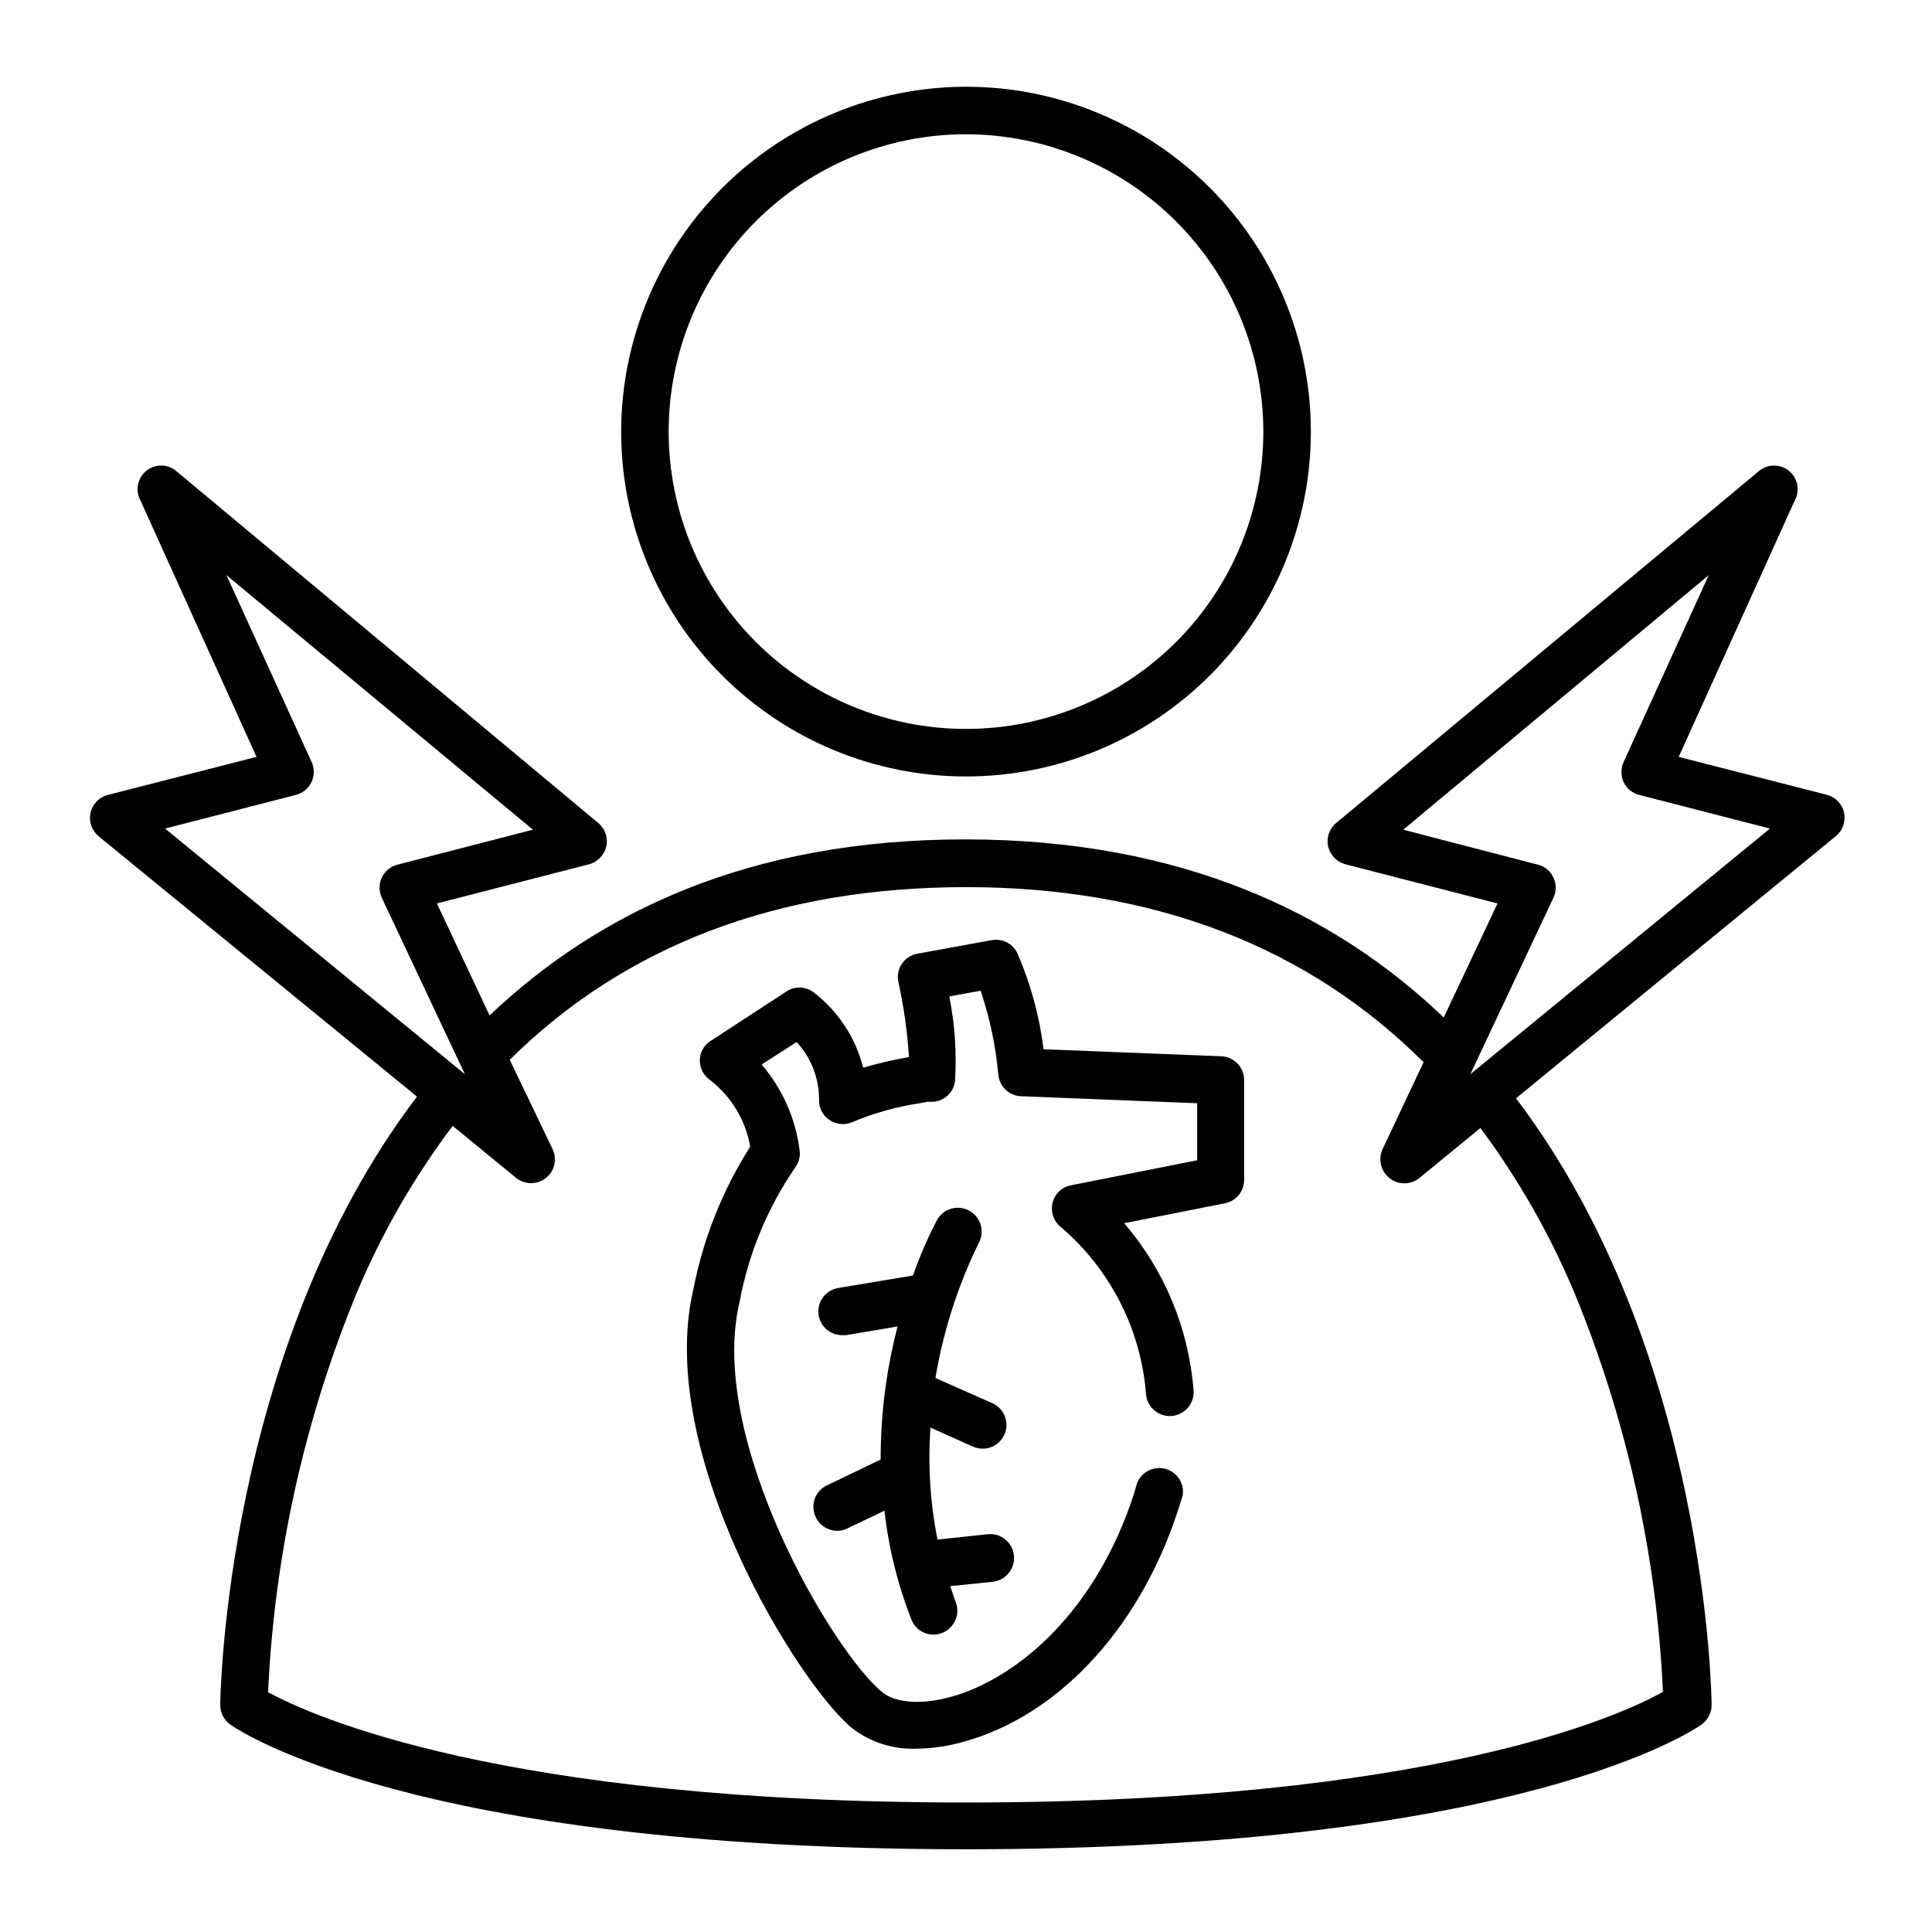
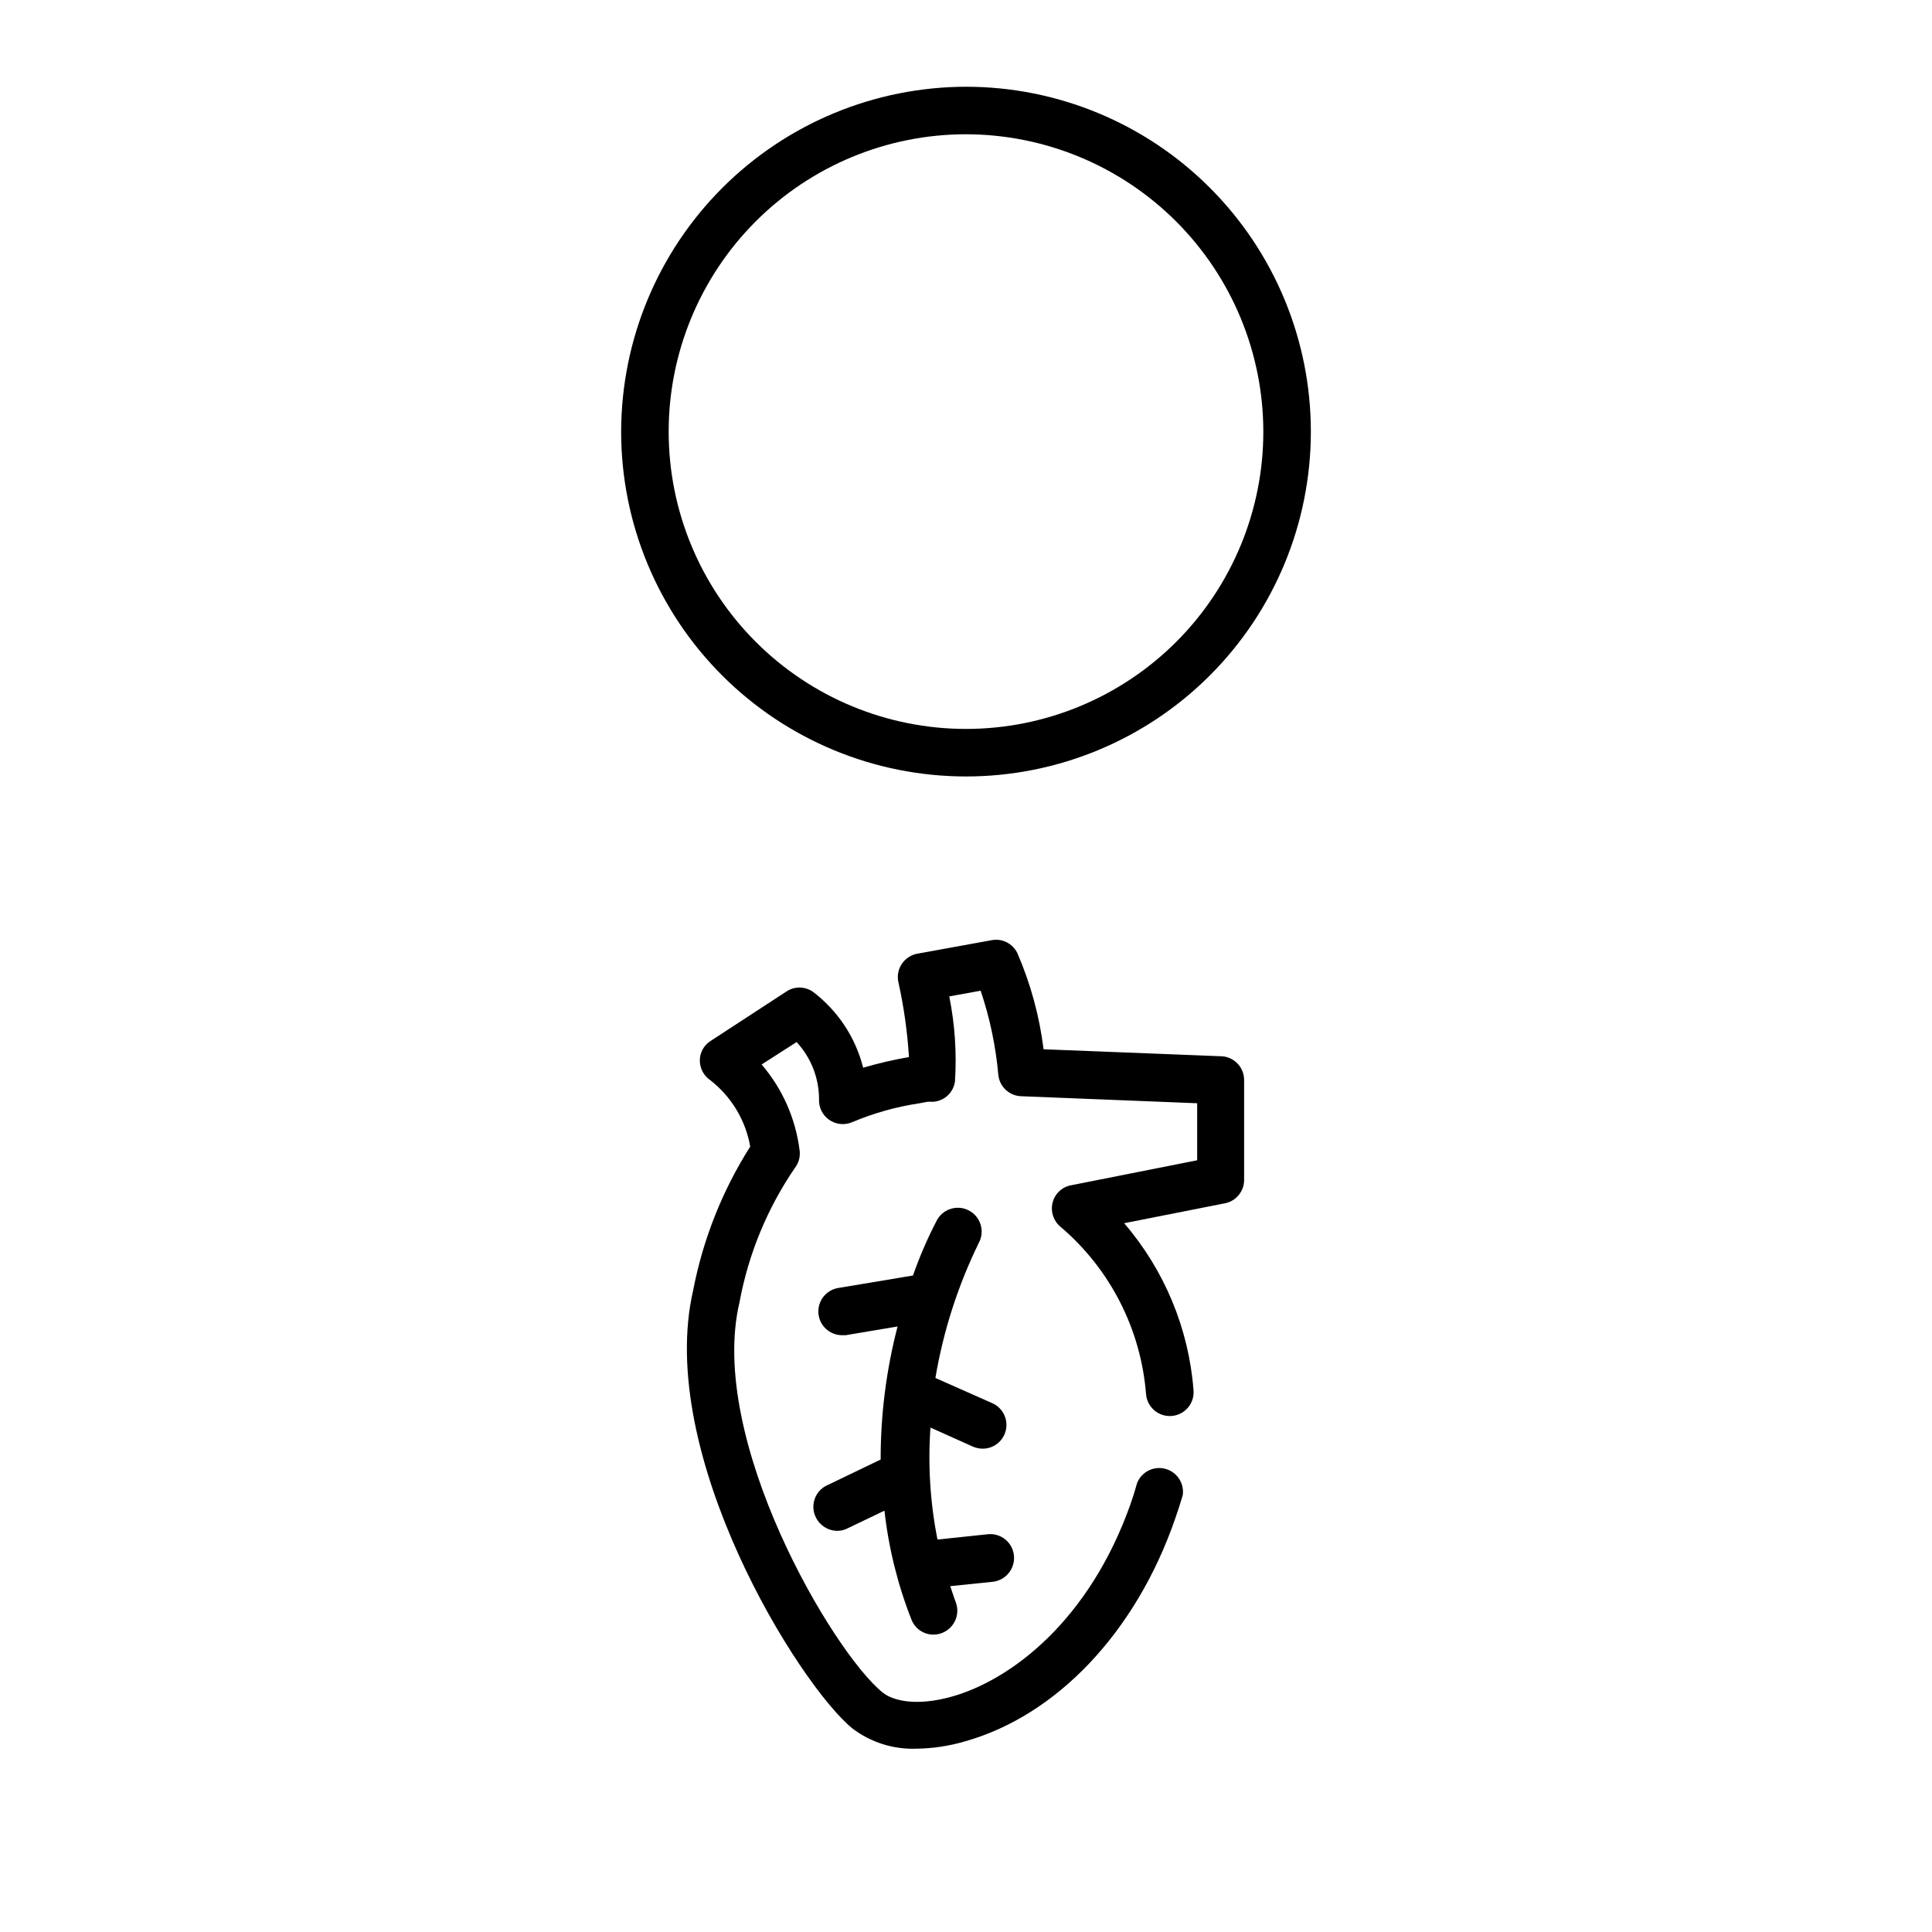
<svg xmlns="http://www.w3.org/2000/svg" fill="#000000" width="800px" height="800px" version="1.1" viewBox="144 144 512 512">
  <g>
    <path d="m308.61 258.38c0 24.238 9.625 47.484 26.766 64.621 17.141 17.141 40.387 26.77 64.625 26.77s47.484-9.629 64.621-26.77c17.141-17.137 26.77-40.383 26.77-64.621 0-24.238-9.629-47.484-26.77-64.625-17.137-17.137-40.383-26.766-64.621-26.766-24.227 0.039-47.449 9.68-64.582 26.809-17.129 17.133-26.77 40.355-26.809 64.582zm170.19 0h-0.004c0 20.898-8.301 40.938-23.078 55.715s-34.82 23.078-55.715 23.078c-20.898 0-40.941-8.301-55.719-23.078s-23.078-34.816-23.078-55.715c0-20.898 8.301-40.941 23.078-55.719s34.82-23.078 55.719-23.078c20.887 0.027 40.914 8.336 55.688 23.109 14.77 14.77 23.082 34.797 23.105 55.688z" />
-     <path d="m628.27 354.66-39.398-10.078 30.785-68.012c1.434-2.684 0.727-6.012-1.676-7.879s-5.801-1.73-8.047 0.32l-111.85 93.105c-1.809 1.508-2.625 3.898-2.117 6.195 0.547 2.301 2.305 4.117 4.586 4.734l40.305 10.379-14.258 30.23c-28.867-27.66-69.527-47.207-126.81-47.207s-97.184 19.297-126.05 46.652l-13.957-29.676 40.305-10.379h0.004c2.281-0.617 4.039-2.434 4.586-4.734 0.508-2.297-0.309-4.688-2.117-6.195l-111.64-93.105c-2.246-2.051-5.644-2.188-8.047-0.32s-3.113 5.195-1.676 7.879l30.781 68.012-39.398 10.078c-2.301 0.59-4.078 2.426-4.59 4.746-0.512 2.324 0.328 4.734 2.172 6.238l84.34 68.969c-50.988 67.109-52.145 159.91-52.145 161.37 0.051 2.004 1.039 3.871 2.668 5.039 1.863 1.309 47.812 33.051 194.97 33.051 147.16 0 193.06-31.738 194.93-33.051 1.633-1.168 2.621-3.035 2.672-5.039 0-1.461-0.957-93.809-51.844-160.92l84.941-69.625c1.73-1.52 2.492-3.863 1.988-6.109-0.504-2.246-2.191-4.035-4.406-4.672zm-440.53 8.918 34.664-8.918c1.809-0.461 3.32-1.699 4.129-3.379 0.809-1.684 0.828-3.641 0.051-5.336l-22.57-49.527 81.215 67.461-35.922 9.27c-1.812 0.469-3.324 1.719-4.125 3.414-0.797 1.695-0.801 3.656-0.004 5.352l22.016 46.754zm373.48 122.98c13.863 33.648 21.809 69.441 23.477 105.8-11.438 6.449-61.816 29.324-184.7 29.324s-173.36-22.926-184.95-29.223c1.668-36.355 9.613-72.148 23.477-105.8 6.606-15.762 15.152-30.637 25.441-44.285l16.777 13.754c1.121 0.922 2.531 1.422 3.981 1.414 2.16 0.012 4.18-1.082 5.344-2.902 1.164-1.82 1.316-4.109 0.398-6.066l-11.383-23.73c30.582-30.23 70.938-45.746 120.91-45.746s90.684 15.871 121.27 46.402l-10.883 23.074c-1.211 2.676-0.441 5.836 1.863 7.656 2.305 1.816 5.555 1.816 7.859 0l16.223-13.301c10.031 13.484 18.391 28.133 24.891 43.633zm-27.559-57.891 22.016-46.754c0.805-1.688 0.805-3.648 0-5.34-0.766-1.723-2.297-2.988-4.133-3.426l-35.668-9.27 80.961-67.461-22.57 49.523v0.004c-0.758 1.699-0.758 3.641 0 5.34 0.816 1.676 2.324 2.91 4.133 3.375l34.66 8.918z" />
    <path d="m467.91 423.93-47.359-1.863h0.004c-1.086-8.789-3.43-17.371-6.953-25.492-1.223-2.531-3.988-3.934-6.75-3.426l-19.699 3.578v-0.004c-1.68 0.305-3.164 1.266-4.133 2.672-1 1.477-1.332 3.305-0.906 5.039 1.43 6.484 2.356 13.07 2.769 19.699-4.094 0.711-8.148 1.652-12.141 2.82-2.023-8.043-6.734-15.152-13.352-20.152-2.125-1.453-4.926-1.453-7.051 0l-20.152 13.148c-1.75 1.16-2.777 3.141-2.723 5.238 0.047 2.019 1.059 3.894 2.723 5.039 5.613 4.348 9.406 10.637 10.629 17.633-7.375 11.621-12.504 24.523-15.113 38.039-10.078 43.527 28.113 104.74 42.219 116.18 4.871 3.691 10.871 5.578 16.977 5.34 4.316-0.055 8.605-0.699 12.746-1.914 24.285-6.801 45.344-28.867 55.773-58.996 0.754-2.117 1.41-4.18 2.016-6.246v-0.004c0.469-3.164-1.516-6.18-4.609-7.004-3.094-0.828-6.312 0.801-7.484 3.781-0.504 1.812-1.059 3.629-1.715 5.492-10.934 30.934-31.641 46.652-47.359 51.086-9.32 2.621-15.617 1.16-18.391-1.109-13.145-10.629-46.547-67.156-37.879-103.48 2.356-12.734 7.352-24.832 14.66-35.52 1.012-1.301 1.465-2.949 1.258-4.586-1.039-8.434-4.543-16.371-10.074-22.82l9.27-5.945c3.809 4.109 5.93 9.508 5.945 15.113-0.117 2.164 0.887 4.234 2.66 5.481 1.77 1.25 4.055 1.5 6.055 0.664 5.746-2.422 11.77-4.113 17.938-5.035l2.117-0.402h1.613l-0.004-0.004c2.91-0.254 5.254-2.492 5.644-5.391 0.488-7.539-0.02-15.113-1.512-22.52l8.312-1.512c2.438 7.211 4.008 14.688 4.684 22.27 0.301 3.129 2.856 5.555 5.996 5.691l46.703 1.863v15.113l-33.301 6.602c-2.488 0.41-4.477 2.281-5.039 4.738-0.555 2.418 0.352 4.938 2.316 6.449 13.031 11.16 21.109 27.031 22.473 44.133 0.25 3.477 3.269 6.094 6.75 5.844 1.668-0.121 3.223-0.898 4.32-2.164 1.094-1.266 1.645-2.918 1.523-4.586-1.25-16.359-7.691-31.895-18.391-44.336l26.754-5.289c2.941-0.602 5.051-3.195 5.039-6.199v-26.449c0.008-3.289-2.516-6.035-5.797-6.297z" />
    <path d="m412.7 556.18c-0.371-3.445-3.457-5.945-6.902-5.594l-13.352 1.41c-1.941-9.762-2.566-19.742-1.863-29.672l11.234 5.039c0.812 0.348 1.684 0.539 2.57 0.551 2.977 0.02 5.555-2.051 6.188-4.957 0.633-2.906-0.855-5.863-3.57-7.082l-15.113-6.699c2.09-12.414 5.961-24.461 11.488-35.773 1.668-3.059 0.539-6.894-2.519-8.562-3.062-1.672-6.894-0.543-8.566 2.519-2.461 4.727-4.582 9.629-6.348 14.66l-19.902 3.324h0.004c-3.199 0.578-5.43 3.492-5.156 6.731 0.273 3.234 2.965 5.731 6.215 5.766h1.008l13.754-2.316v-0.004c-2.996 11.516-4.504 23.371-4.484 35.27l-14.461 6.953v-0.004c-3.027 1.59-4.234 5.301-2.719 8.363 1.059 2.184 3.266 3.57 5.691 3.578 0.945 0.004 1.879-0.219 2.719-0.656l9.773-4.684h0.004c1.102 9.895 3.508 19.602 7.152 28.867 0.938 2.41 3.262 3.992 5.844 3.981 2.082-0.012 4.027-1.043 5.203-2.762 1.18-1.719 1.438-3.906 0.691-5.852-0.555-1.41-0.957-2.82-1.461-4.231l11.285-1.16c3.477-0.395 5.977-3.527 5.594-7.004z" />
  </g>
</svg>